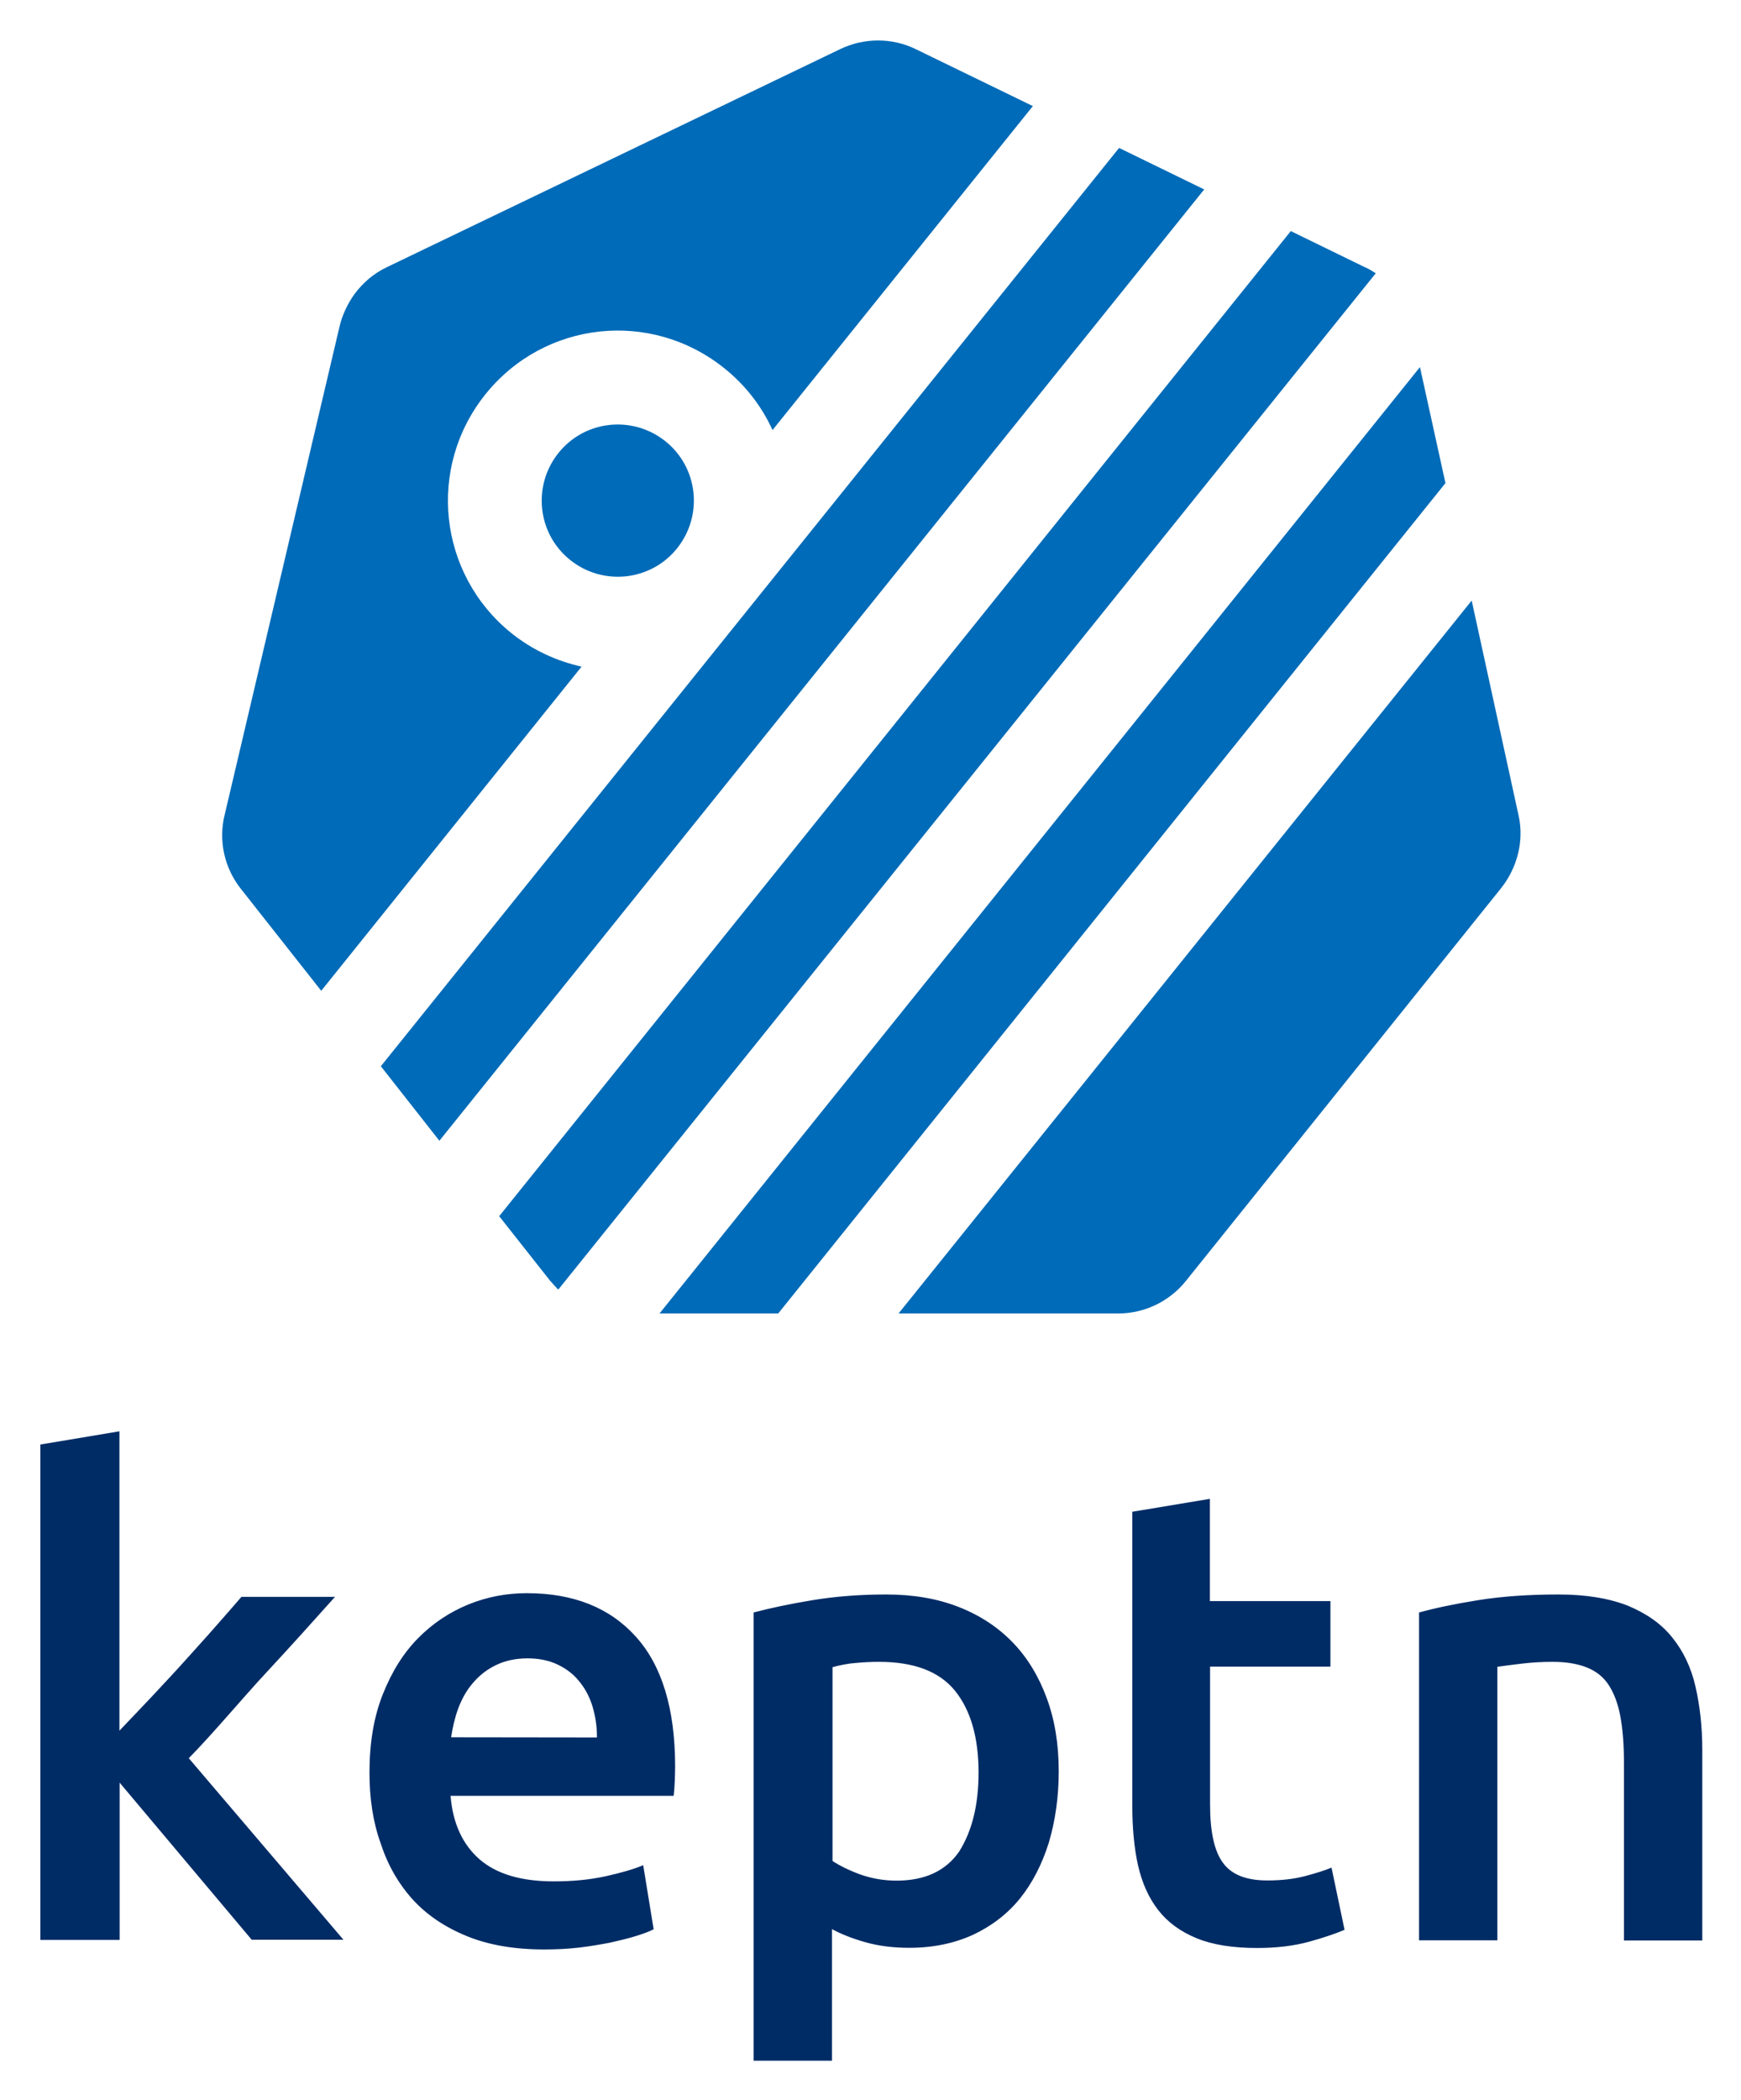
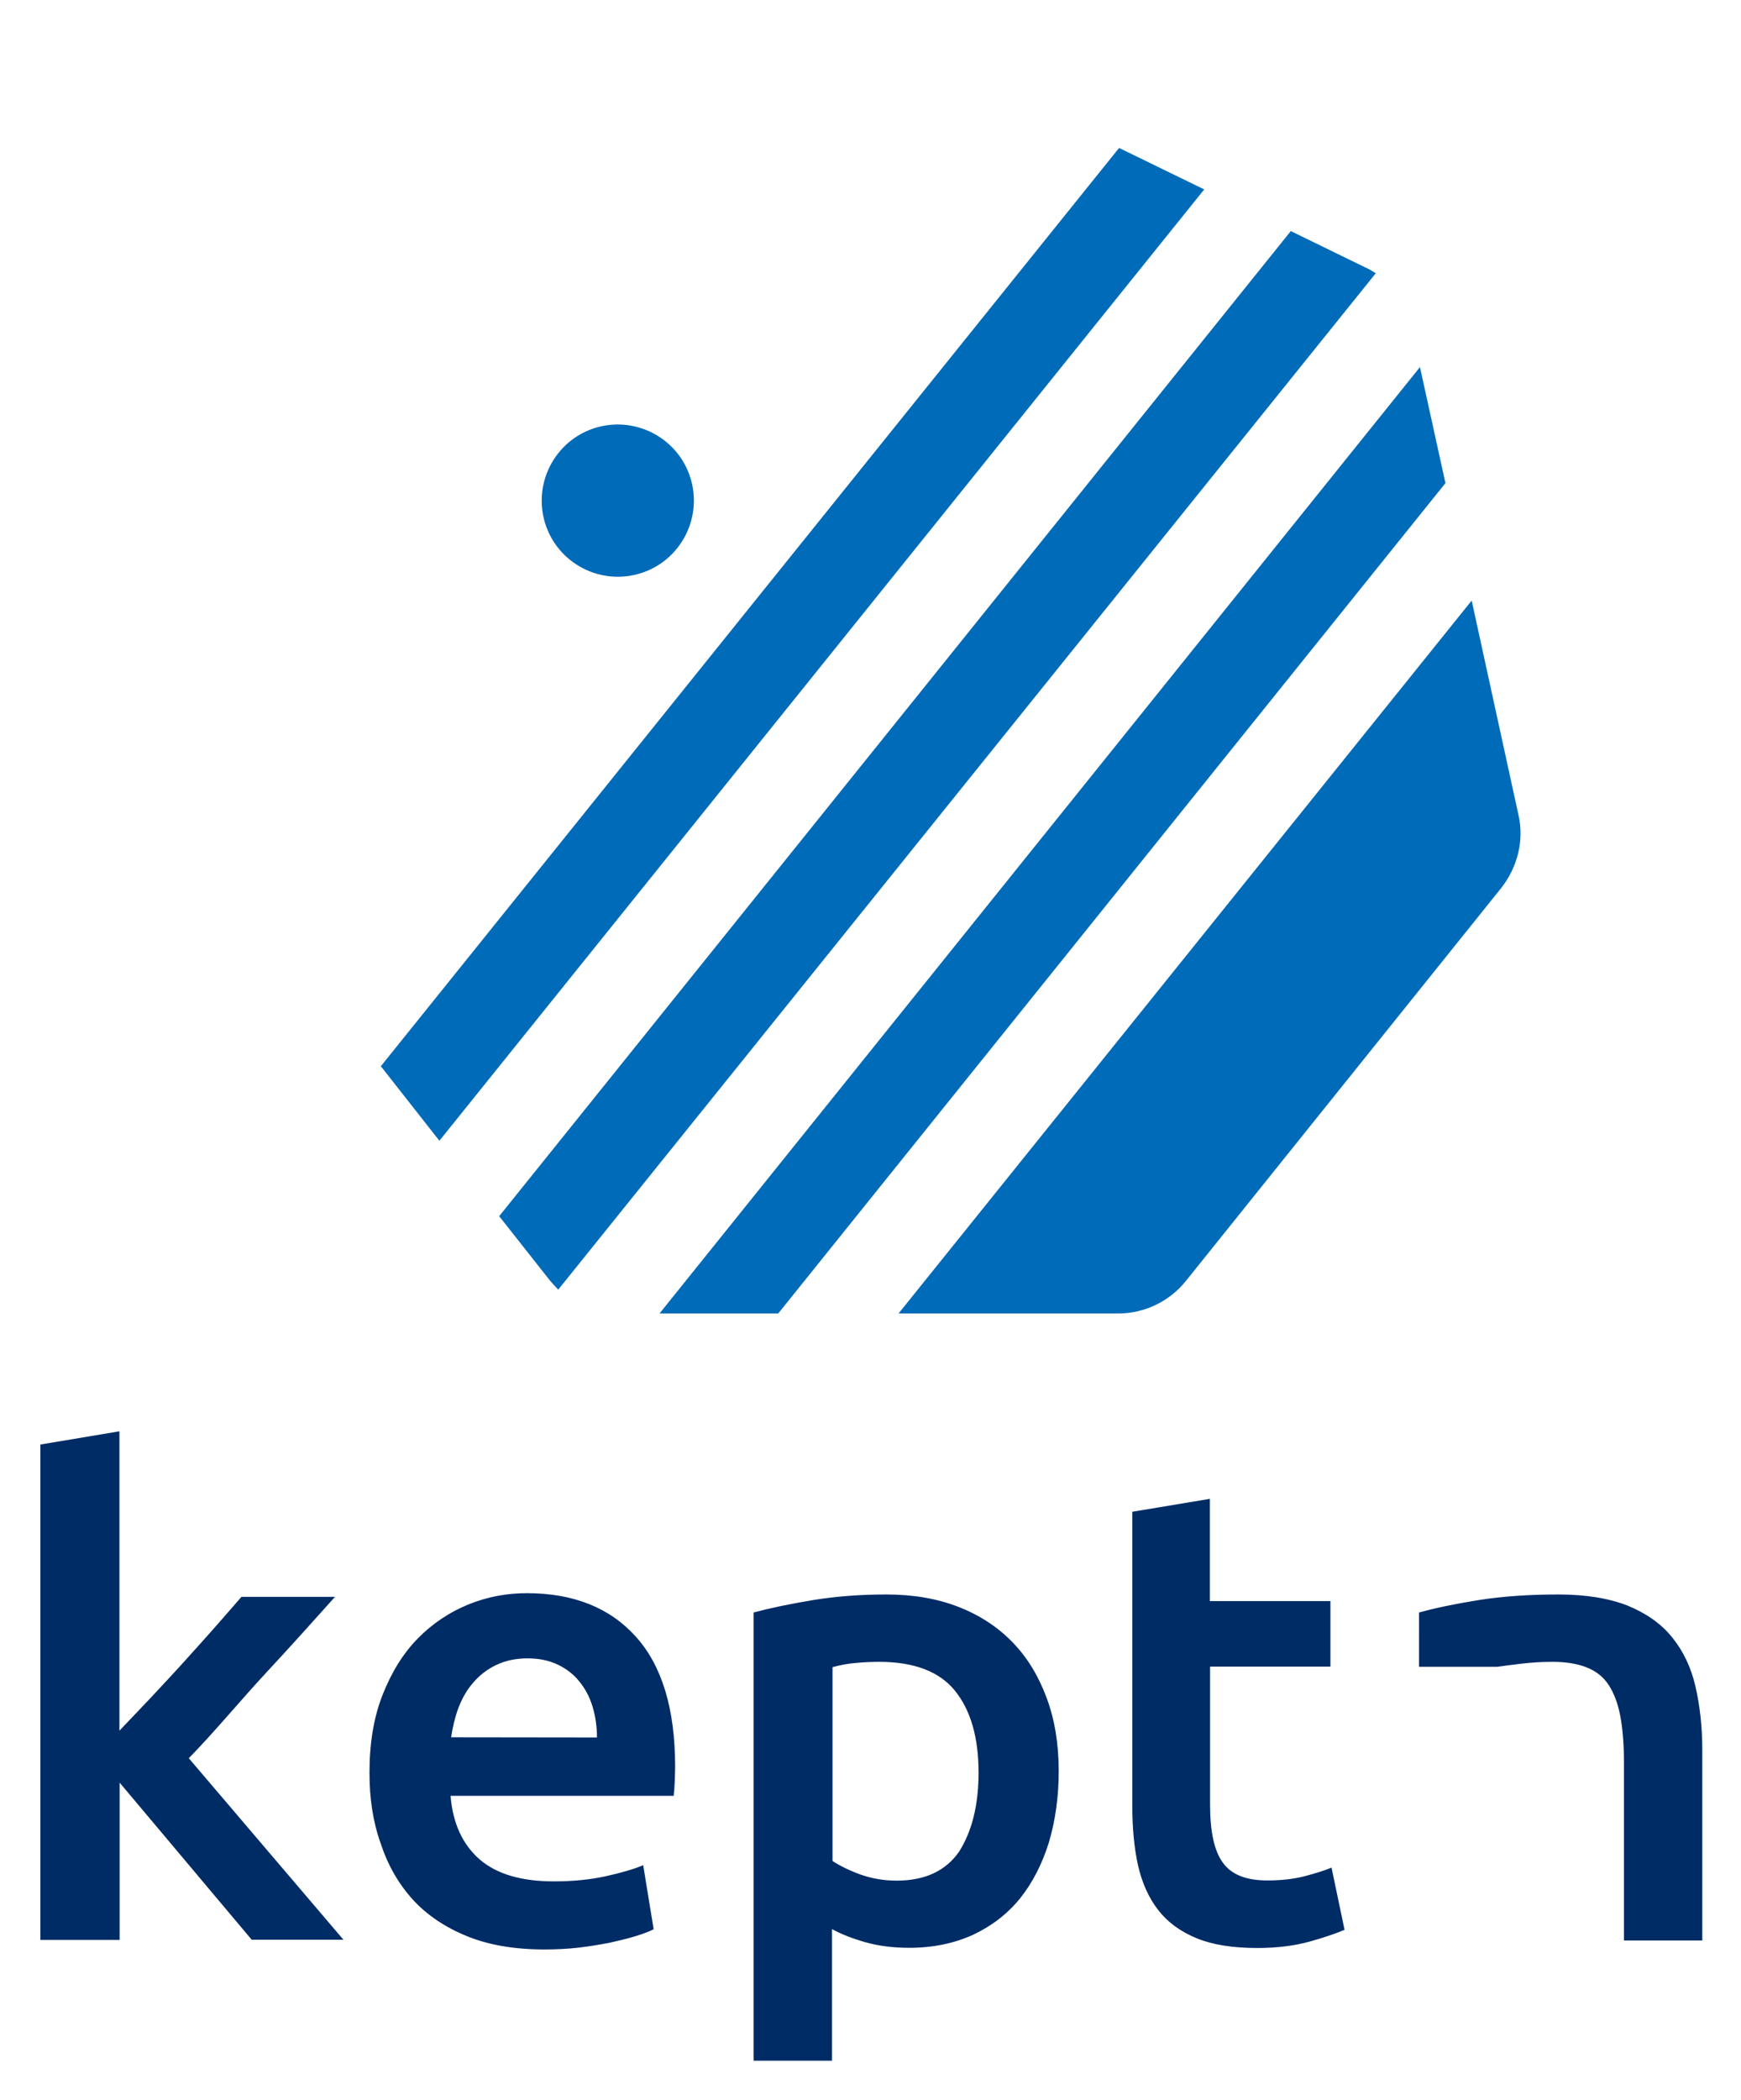
<svg xmlns="http://www.w3.org/2000/svg" role="img" viewBox="125.00 34.00 949.00 1144.00">
  <title>Keptn logo</title>
  <style>svg {enable-background:new 0 0 1200 1200}</style>
  <style>.st0{fill:#006bb8}.st1{fill:#002c66}</style>
  <path d="M868.8 179.5l-40.2-19.6-431.5 536.7 27.7 35.1c1.5 1.7 3 3.4 4.5 4.9l445.6-553.7c-2-1.3-3.9-2.5-6.1-3.4zM484.5 749.6h64.7l363.7-452.4L899 234zm250.5-635l-201.1 250-201.3 250.3 31.9 40.6 416.9-518.3zm-.4 635c14.3 0 27.9-6.6 36.8-17.7l171.9-214.1c8.9-11.3 12.6-26 9.4-39.8l-25.5-116.8-312.4 388.4h119.8zM487.7 274.4c-17.9-14.3-44-11.5-58.3 6.4-14.3 17.9-11.5 44 6.4 58.3 17.9 14.3 44 11.5 58.3-6.4 14.3-17.9 11.5-44-6.4-58.3z" class="st0" />
-   <path d="M403.7 378.9c-39.8-32.1-46.2-90.2-14-130.2s90.2-46.2 130.2-14c11.7 9.4 20.4 20.9 26.2 33.6L688 91.8l-64-31.1c-12.8-6.2-27.9-6.2-40.9 0L336 179.5c-7.2 3.4-13.2 8.5-17.9 14.9-3.6 5.1-6.4 10.9-7.9 17l-62.8 266.8c-3.4 14 0 28.7 8.7 39.8l44 55.8L442 397.2c-13.4-3-26.6-8.9-38.3-18.3z" class="st0" />
  <g>
-     <path d="M326.4 999.7c0-16.2 2.4-30.5 7.3-42.7 4.9-12.3 11.2-22.4 19.2-30.5 8-8.1 17.2-14.2 27.5-18.4 10.4-4.2 20.9-6.1 31.8-6.1 25.4 0 45.2 7.9 59.4 23.7 14.2 15.7 21.4 39.3 21.4 70.7 0 2.3-.1 5-.2 8-.1 2.9-.3 5.6-.6 8H370.6c1.2 14.8 6.4 26.3 15.7 34.5 9.3 8.1 22.8 12.1 40.5 12.1 10.4 0 19.8-.9 28.4-2.8 8.6-1.9 15.4-3.9 20.4-6l5.7 34.9c-2.3 1.2-5.6 2.4-9.7 3.7-4.2 1.3-8.8 2.4-14.1 3.6-5.3 1-11 2-17.1 2.7-6.1.7-12.4 1-18.7 1-16.2 0-30.4-2.4-42.3-7.3-12-4.9-21.9-11.6-29.6-20.1-7.7-8.6-13.5-18.7-17.3-30.4-4.3-12-6.1-24.7-6.1-38.6zm124-19.1c0-5.9-.8-11.4-2.4-16.8-1.6-5.3-4-9.8-7.3-13.8-3.1-3.9-7.1-6.9-11.7-9.1-4.6-2.2-10.1-3.4-16.4-3.4-6.6 0-12.4 1.3-17.3 3.7-5 2.4-9.1 5.7-12.5 9.7-3.5 4-6 8.6-8 13.8-1.9 5.2-3.1 10.5-3.9 15.8l79.5.1zM702.1 999c0 14.1-1.9 27.1-5.4 38.9-3.7 11.8-8.9 21.9-15.7 30.4-6.8 8.4-15.4 15-25.6 19.8-10.3 4.7-21.9 7.1-34.8 7.1-8.7 0-16.8-1-24.1-3.1-7.3-2.1-13.3-4.5-18-7.1v71.7h-42.7V912.5c8.7-2.3 19.4-4.6 32.1-6.7 12.7-2.1 26.1-3.1 40.2-3.1 14.6 0 27.6 2.2 39.2 6.7 11.6 4.5 21.4 10.9 29.5 19.2 8.1 8.3 14.3 18.5 18.7 30.4 4.4 11.8 6.6 25.1 6.6 40zm-43.7.7c0-19.1-4.3-33.9-12.8-44.5-8.6-10.6-22.4-15.8-41.5-15.8-4 0-8.2.2-12.5.6-4.4.3-8.7 1.2-12.8 2.3v105.6c3.8 2.5 8.8 5 15 7.3 6.2 2.2 12.8 3.4 19.9 3.4 15.5 0 26.8-5.3 34.1-15.8 7-11.1 10.6-25.3 10.6-43.1zm83.4-142l42.7-7.1v55.7h65.7V942h-65.6v75.2c0 14.8 2.3 25.4 7.1 31.8 4.7 6.4 12.7 9.5 24.1 9.5 7.7 0 14.7-.8 20.7-2.4 6-1.6 10.8-3.1 14.3-4.6l7.1 33.9c-5 2.1-11.4 4.3-19.4 6.5s-17.5 3.4-28.2 3.4c-13.2 0-24.2-1.7-33-5.3-8.8-3.6-15.8-8.7-21-15.4s-8.8-14.8-11-24.4c-2.1-9.5-3.1-20.5-3.1-32.6V857.7h-.4zm156.8 54.8c8.2-2.3 19-4.6 32.1-6.7s27.8-3.1 43.8-3.1c15 0 27.6 2.1 37.8 6.1 10.1 4.2 18.2 9.8 24.2 17.3 6 7.4 10.3 16.3 12.7 26.8 2.4 10.5 3.7 22 3.7 34.5v103.8h-42.7v-97.1c0-9.8-.7-18.3-2-25.2-1.3-6.9-3.5-12.6-6.4-17-2.9-4.4-6.9-7.5-12-9.5s-11.2-3-18.5-3c-5.4 0-11.1.3-17 1s-10.3 1.3-13.1 1.7v149h-42.7V912.5h.1z" class="st1" />
+     <path d="M326.4 999.7c0-16.2 2.4-30.5 7.3-42.7 4.9-12.3 11.2-22.4 19.2-30.5 8-8.1 17.2-14.2 27.5-18.4 10.4-4.2 20.9-6.1 31.8-6.1 25.4 0 45.2 7.9 59.4 23.7 14.2 15.7 21.4 39.3 21.4 70.7 0 2.3-.1 5-.2 8-.1 2.9-.3 5.6-.6 8H370.6c1.2 14.8 6.4 26.3 15.7 34.5 9.3 8.1 22.8 12.1 40.5 12.1 10.4 0 19.8-.9 28.4-2.8 8.6-1.9 15.4-3.9 20.4-6l5.7 34.9c-2.3 1.2-5.6 2.4-9.7 3.7-4.2 1.3-8.8 2.4-14.1 3.6-5.3 1-11 2-17.1 2.7-6.1.7-12.4 1-18.7 1-16.2 0-30.4-2.4-42.3-7.3-12-4.9-21.9-11.6-29.6-20.1-7.7-8.6-13.5-18.7-17.3-30.4-4.3-12-6.1-24.7-6.1-38.6zm124-19.1c0-5.9-.8-11.4-2.4-16.8-1.6-5.3-4-9.8-7.3-13.8-3.1-3.9-7.1-6.9-11.7-9.1-4.6-2.2-10.1-3.4-16.4-3.4-6.6 0-12.4 1.3-17.3 3.7-5 2.4-9.1 5.7-12.5 9.7-3.5 4-6 8.6-8 13.8-1.9 5.2-3.1 10.5-3.9 15.8l79.5.1zM702.1 999c0 14.1-1.9 27.1-5.4 38.9-3.7 11.8-8.9 21.9-15.7 30.4-6.8 8.4-15.4 15-25.6 19.8-10.3 4.7-21.9 7.1-34.8 7.1-8.7 0-16.8-1-24.1-3.1-7.3-2.1-13.3-4.5-18-7.1v71.7h-42.7V912.5c8.7-2.3 19.4-4.6 32.1-6.7 12.7-2.1 26.1-3.1 40.2-3.1 14.6 0 27.6 2.2 39.2 6.7 11.6 4.5 21.4 10.9 29.5 19.2 8.1 8.3 14.3 18.5 18.7 30.4 4.4 11.8 6.6 25.1 6.6 40zm-43.7.7c0-19.1-4.3-33.9-12.8-44.5-8.6-10.6-22.4-15.8-41.5-15.8-4 0-8.2.2-12.5.6-4.4.3-8.7 1.2-12.8 2.3v105.6c3.8 2.5 8.8 5 15 7.3 6.2 2.2 12.8 3.4 19.9 3.4 15.5 0 26.8-5.3 34.1-15.8 7-11.1 10.6-25.3 10.6-43.1zm83.4-142l42.7-7.1v55.7h65.7V942h-65.6v75.2c0 14.8 2.3 25.4 7.1 31.8 4.7 6.4 12.7 9.5 24.1 9.5 7.7 0 14.7-.8 20.7-2.4 6-1.6 10.8-3.1 14.3-4.6l7.1 33.9c-5 2.1-11.4 4.3-19.4 6.5s-17.5 3.4-28.2 3.4c-13.2 0-24.2-1.7-33-5.3-8.8-3.6-15.8-8.7-21-15.4s-8.8-14.8-11-24.4c-2.1-9.5-3.1-20.5-3.1-32.6V857.7h-.4zm156.8 54.8c8.2-2.3 19-4.6 32.1-6.7s27.8-3.1 43.8-3.1c15 0 27.6 2.1 37.8 6.1 10.1 4.2 18.2 9.8 24.2 17.3 6 7.4 10.3 16.3 12.7 26.8 2.4 10.5 3.7 22 3.7 34.5v103.8h-42.7v-97.1c0-9.8-.7-18.3-2-25.2-1.3-6.9-3.5-12.6-6.4-17-2.9-4.4-6.9-7.5-12-9.5s-11.2-3-18.5-3c-5.4 0-11.1.3-17 1s-10.3 1.3-13.1 1.7h-42.7V912.5h.1z" class="st1" />
    <path d="M312.2 1090.8h-50l-72-85.6v85.7H147V821l43.1-7.2v163.1c5.4-5.7 11.3-11.8 17.5-18.4 6.1-6.6 12.3-13.1 18.2-19.7 5.9-6.6 11.6-12.8 17-19 5.4-6.1 9.9-11.3 13.8-15.8h51c-11.9 13.3-24.4 27.2-37.6 41.4s-28.8 33-42.1 46.5l84.3 98.9z" class="st1" />
  </g>
</svg>